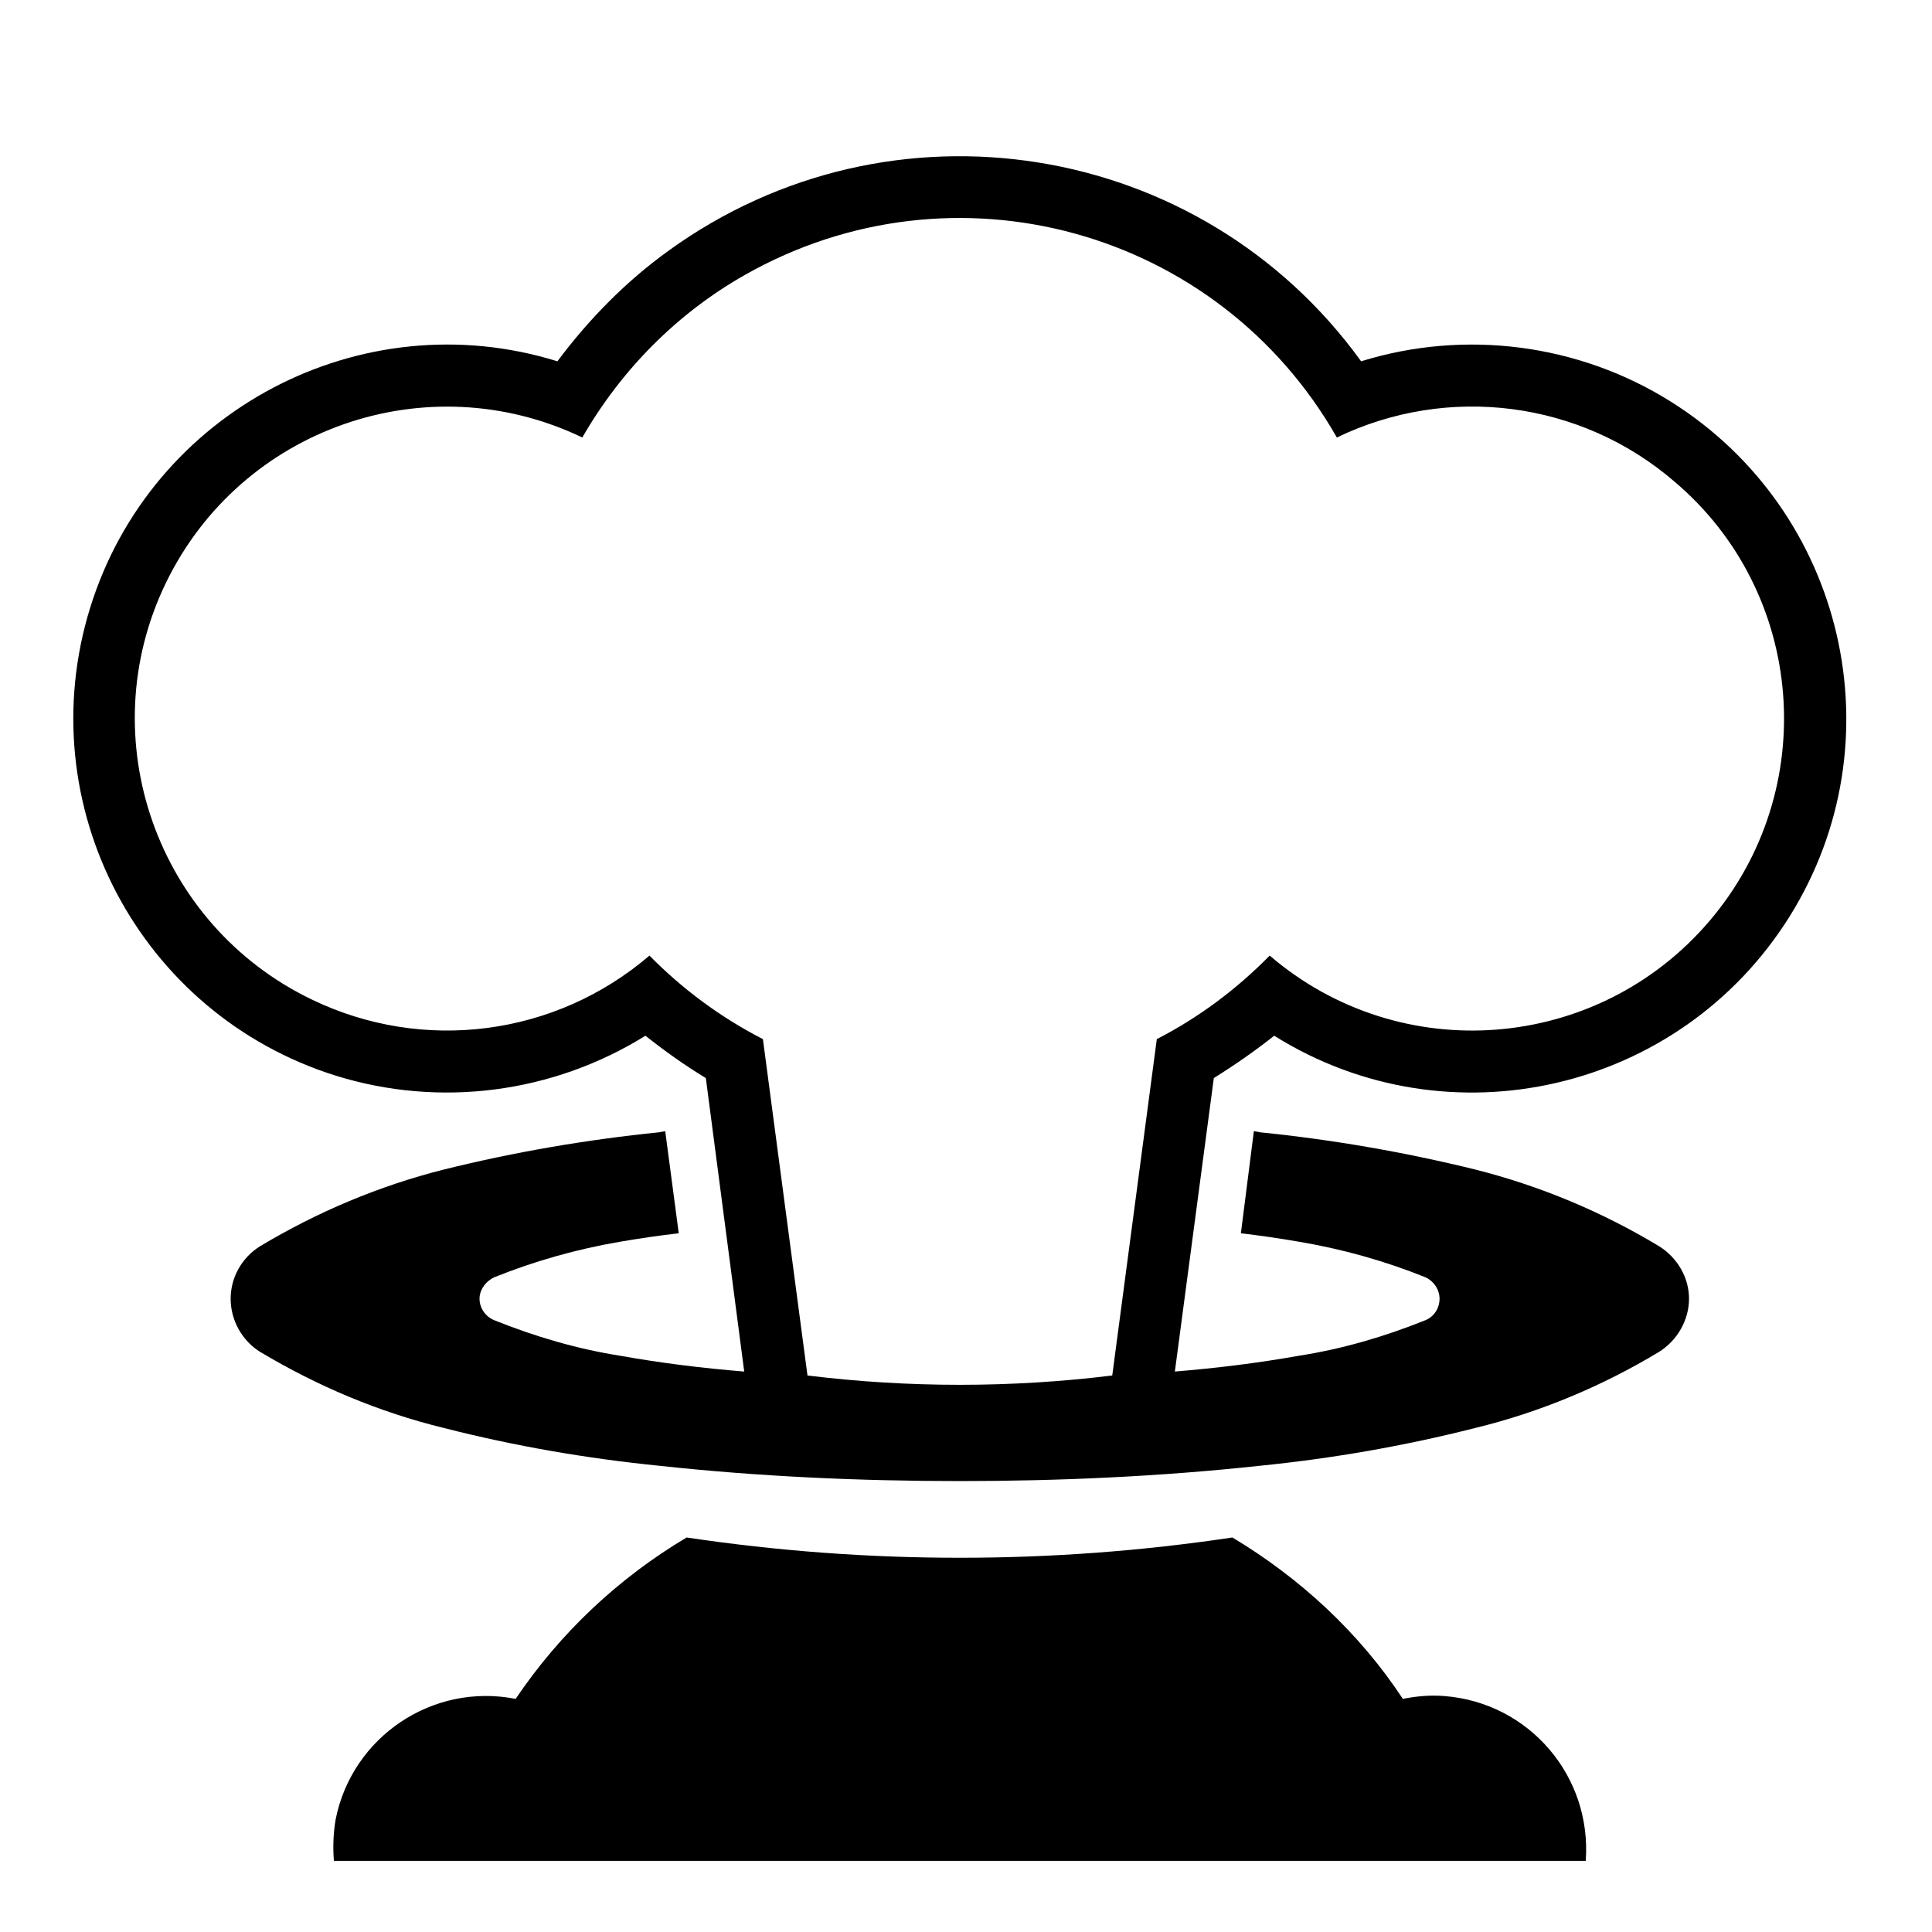
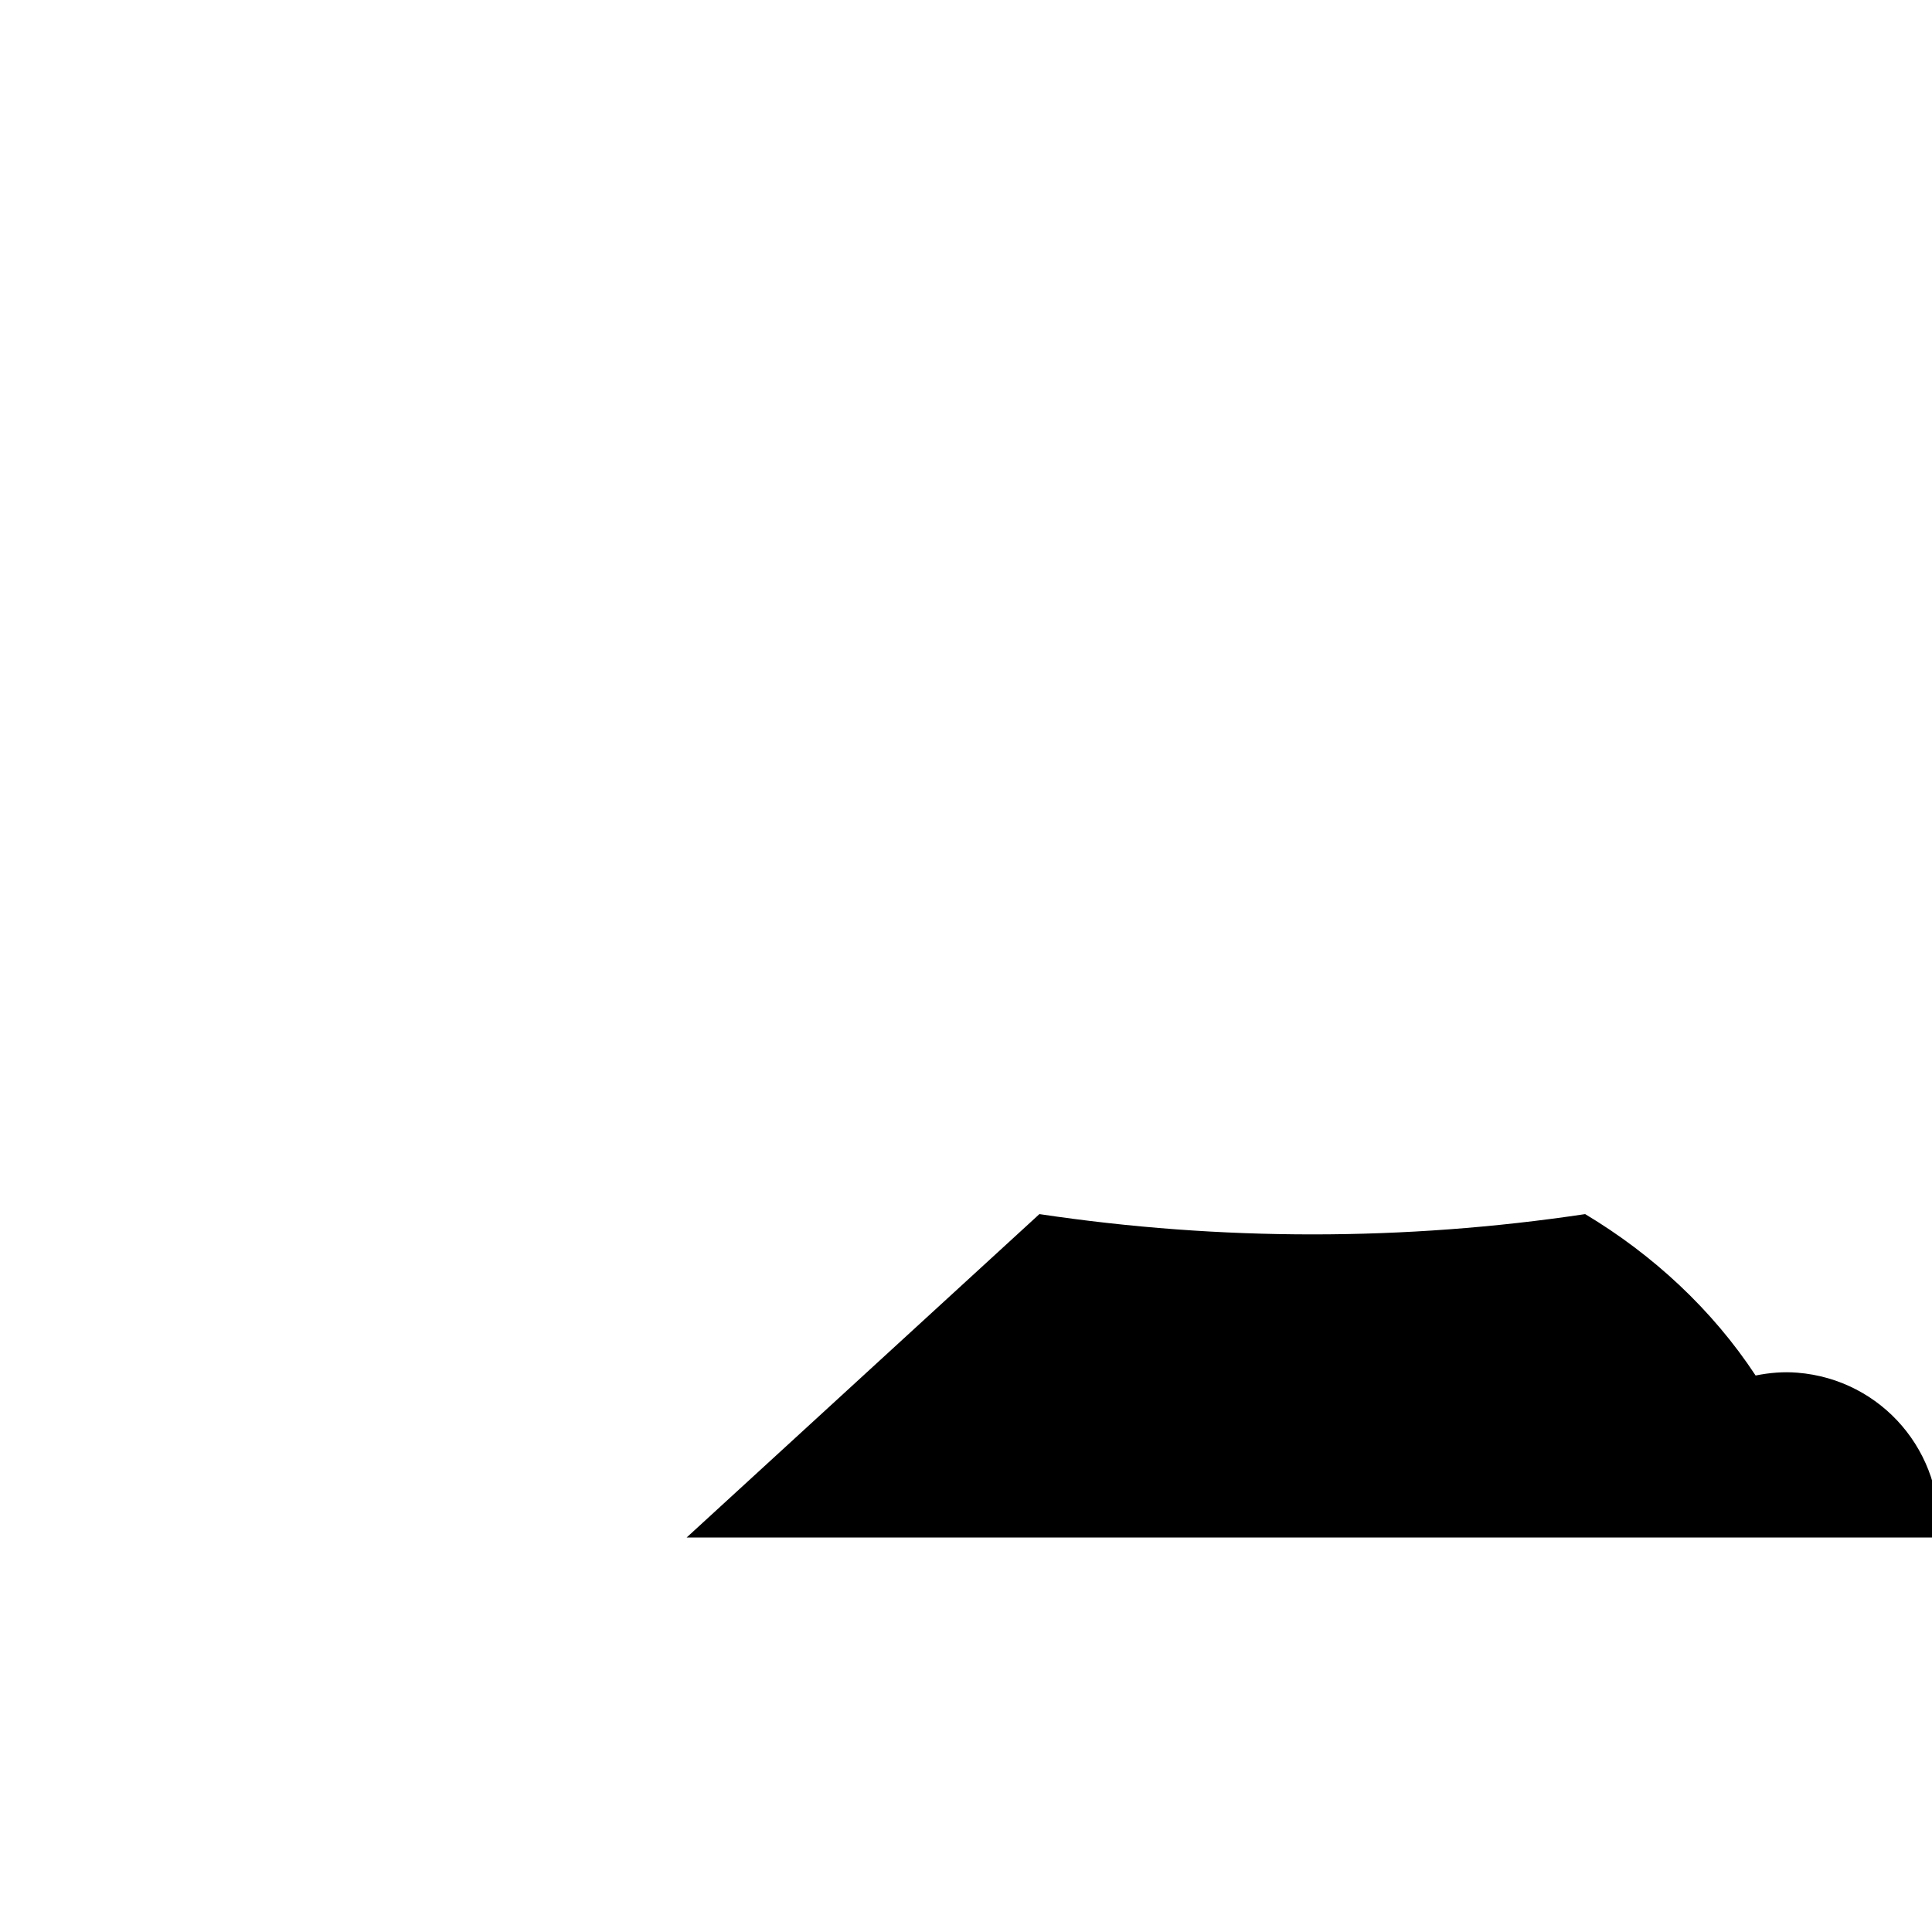
<svg xmlns="http://www.w3.org/2000/svg" fill="#000000" width="800px" height="800px" version="1.1" viewBox="144 144 512 512">
  <g>
-     <path d="m476.29 443.76c0.598 0.145 1.047 0.145 1.496 0.297 19.297 1.949 38.289 5.234 57.137 9.871 17.199 4.336 33.656 11.219 48.766 20.344 4.781 2.992 7.918 8.227 7.918 13.91 0 5.688-3.141 11.07-7.918 14.062-15.109 9.125-31.562 16-48.766 20.191-18.848 4.781-37.84 8.082-57.137 10.016-26.324 2.84-52.949 4.047-79.422 4.047-26.625 0-53.246-1.199-79.57-4.047-19.297-1.941-38.438-5.234-57.133-10.016-17.199-4.191-33.504-11.07-48.758-20.191-4.785-2.992-7.777-8.375-7.777-14.062 0-5.684 2.992-10.918 7.777-13.91 15.254-9.129 31.559-16.008 48.758-20.344 18.695-4.637 37.84-7.918 57.133-9.871 0.449-0.145 1.047-0.145 1.496-0.297l3.586 27.07c-5.234 0.598-10.316 1.352-15.551 2.242-11.367 1.945-22.586 5.09-33.352 9.422-2.242 1.047-3.891 3.289-3.891 5.684 0 2.543 1.648 4.785 3.891 5.688 10.766 4.332 21.984 7.629 33.352 9.418 10.918 1.949 21.836 3.293 32.902 4.191l-10.172-77.777c-5.684-3.445-10.918-7.184-16.008-11.219-24.531 15.25-54.441 19.145-81.965 10.617-52.191-16.305-81.355-71.789-65.203-123.99s71.793-81.516 123.84-65.359c8.379-11.219 18.246-21.242 29.469-29.316 58.93-42.629 141.04-29.469 183.52 29.316 27.523-8.523 57.586-4.637 81.969 10.621 46.367 29.016 60.574 90.188 31.559 136.55-29.02 46.371-90.191 60.578-136.56 31.559-5.082 4.035-10.469 7.773-16 11.219l-10.324 77.777c10.922-0.898 21.984-2.242 32.902-4.191 11.516-1.789 22.738-5.082 33.504-9.418 2.242-0.902 3.738-3.144 3.738-5.688 0-2.394-1.496-4.637-3.738-5.684-10.77-4.332-21.984-7.477-33.504-9.422-5.234-0.898-10.324-1.641-15.406-2.242zm-25.723-24.383c11.062-5.684 21.09-13.16 29.918-22.137 34.699 29.762 86.898 25.578 116.51-9.125 29.613-34.699 25.578-87.047-9.273-116.51-24.828-21.387-59.973-25.875-89.441-11.664-31.562-55.34-101.56-74.488-156.89-43.074-17.945 10.172-32.754 25.129-43.074 43.074-41.133-19.746-90.488-2.543-110.38 38.586-19.891 41.133-2.394 90.641 38.738 110.38 29.469 14.207 64.461 9.723 89.441-11.664 8.82 8.973 18.992 16.453 30.062 22.137l11.812 89.141c26.773 3.293 53.992 3.293 80.766 0z" />
-     <path d="m325.97 551.45c-18.098 10.766-33.504 25.277-45.324 42.773-21.984-4.336-43.371 10.016-47.711 32.012-0.598 3.586-0.746 7.324-0.449 10.914h331.75c1.641-22.434-14.957-41.875-37.395-43.672-3.738-0.301-7.332 0-11.07 0.746-11.516-17.504-27.223-32.012-45.172-42.773-47.859 7.168-96.625 7.168-144.63 0z" />
+     <path d="m325.97 551.45h331.75c1.641-22.434-14.957-41.875-37.395-43.672-3.738-0.301-7.332 0-11.07 0.746-11.516-17.504-27.223-32.012-45.172-42.773-47.859 7.168-96.625 7.168-144.63 0z" />
  </g>
</svg>